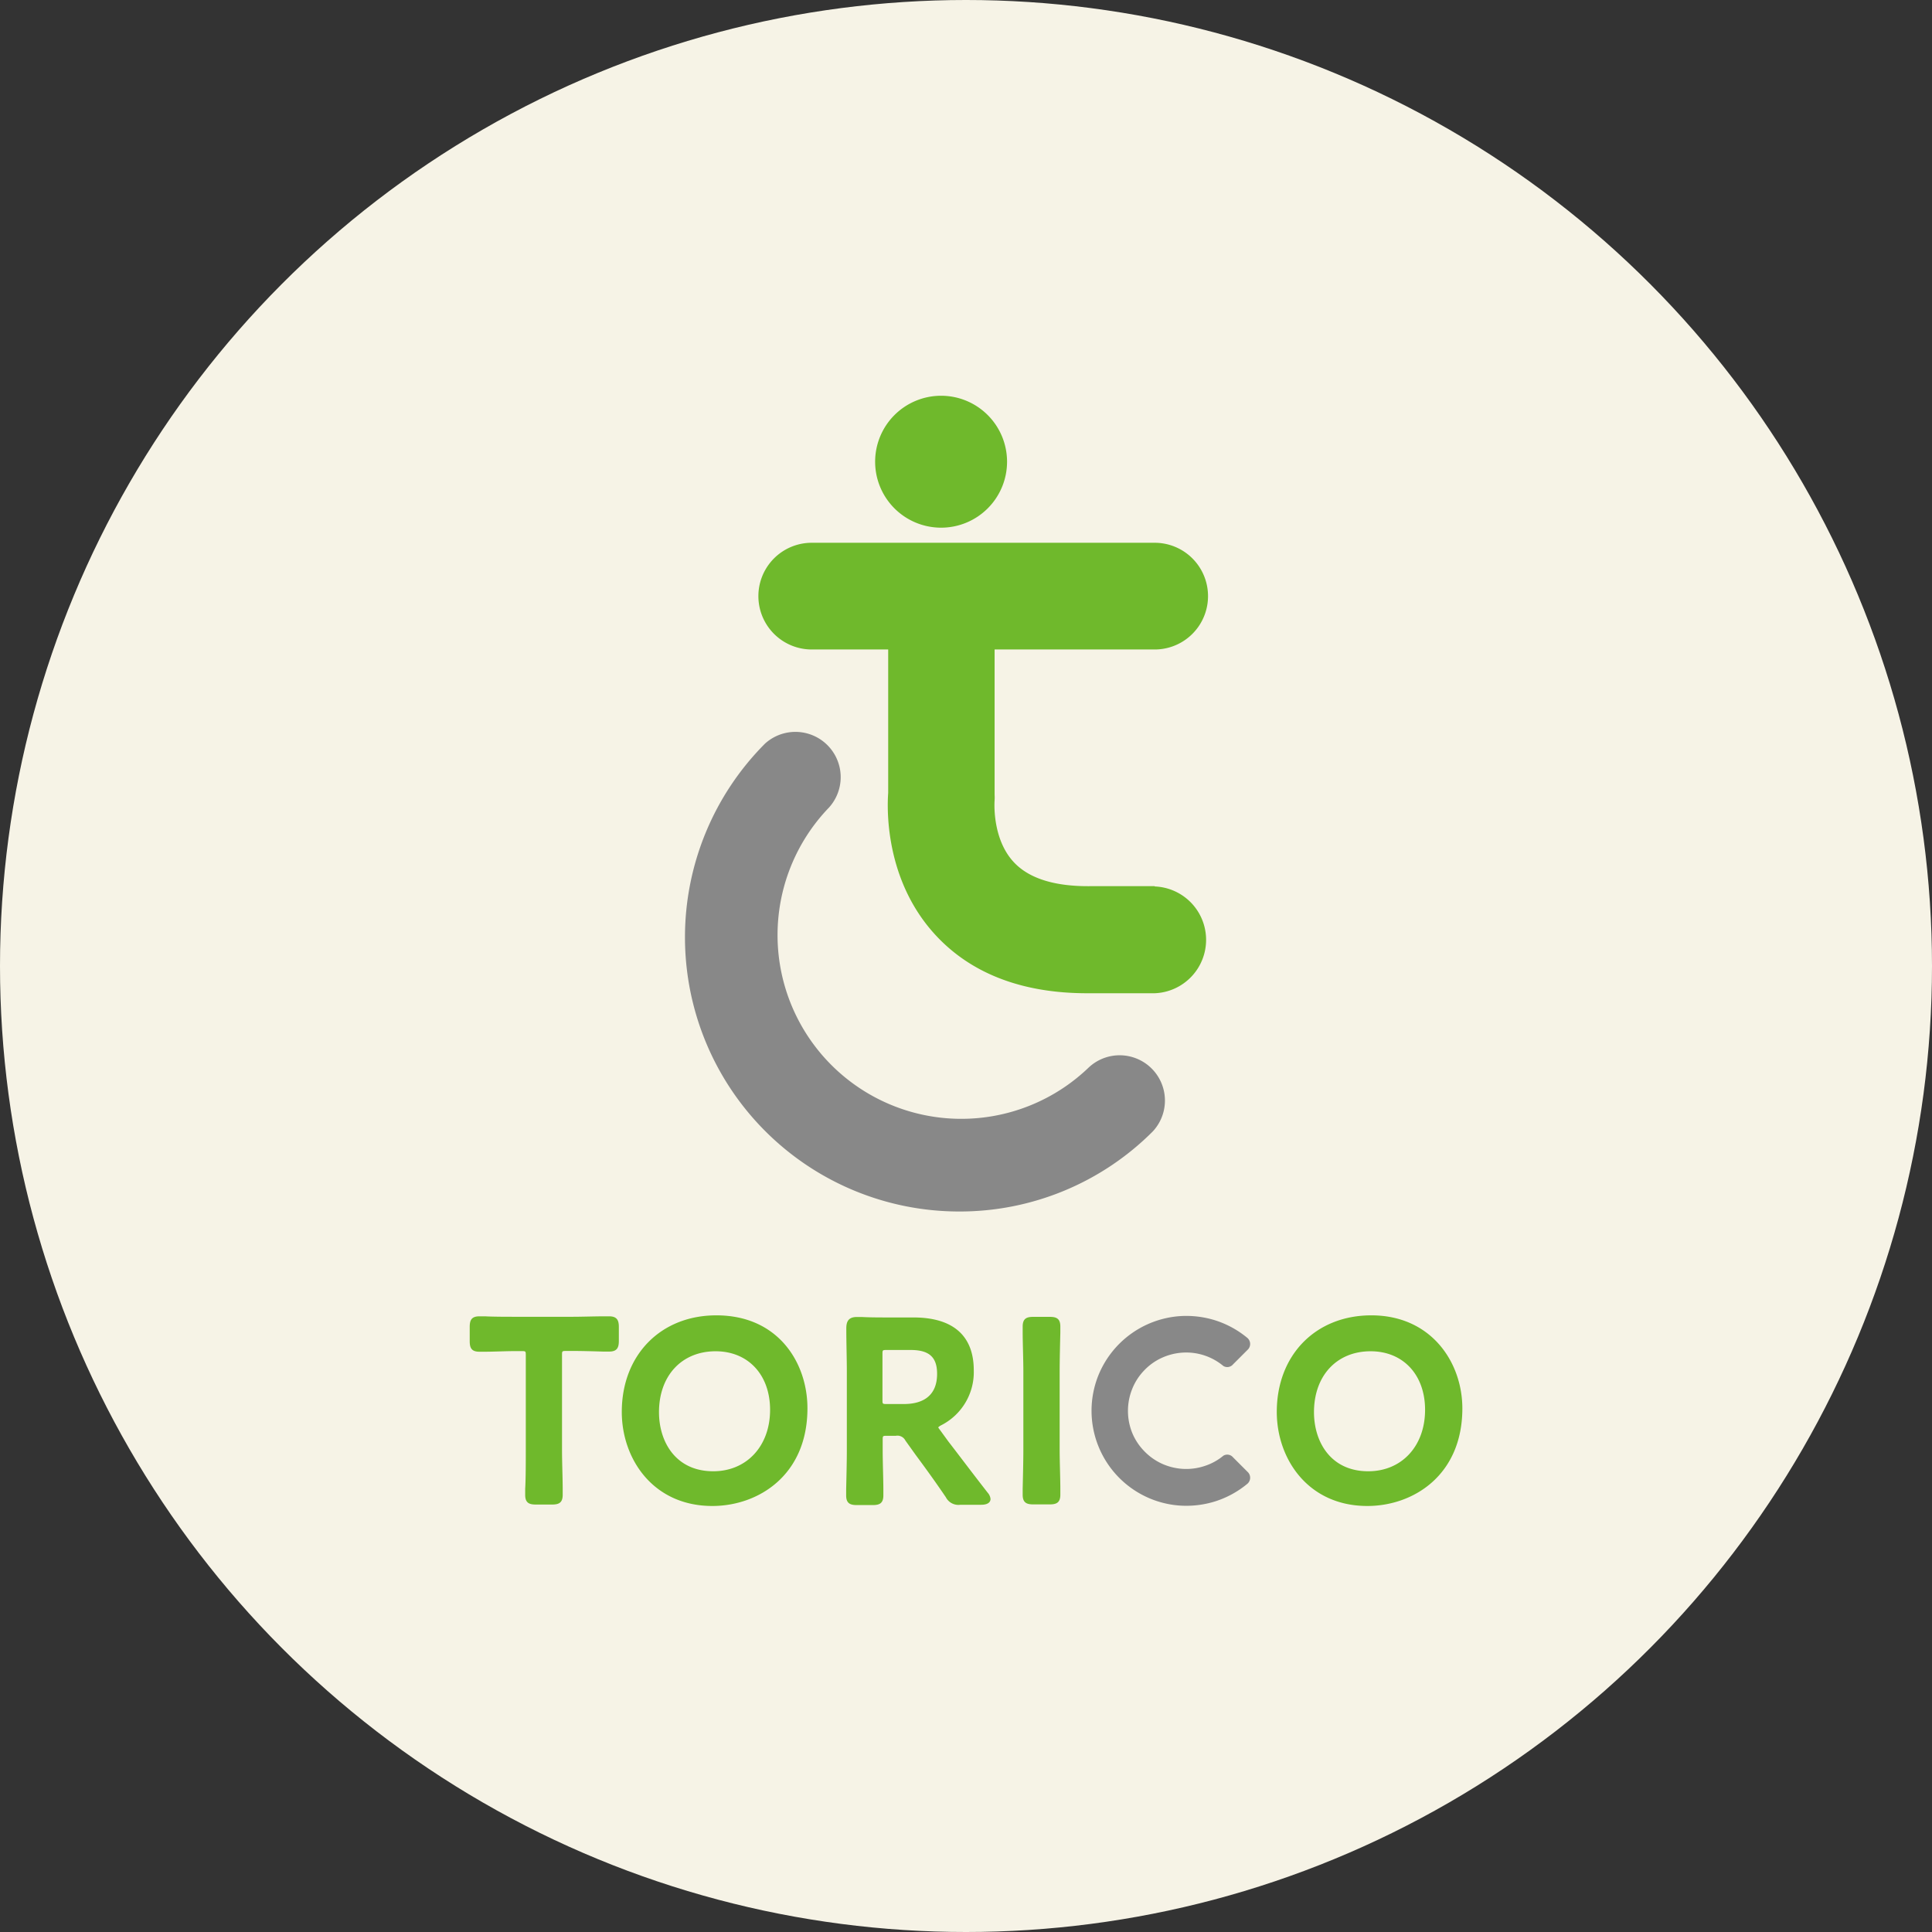
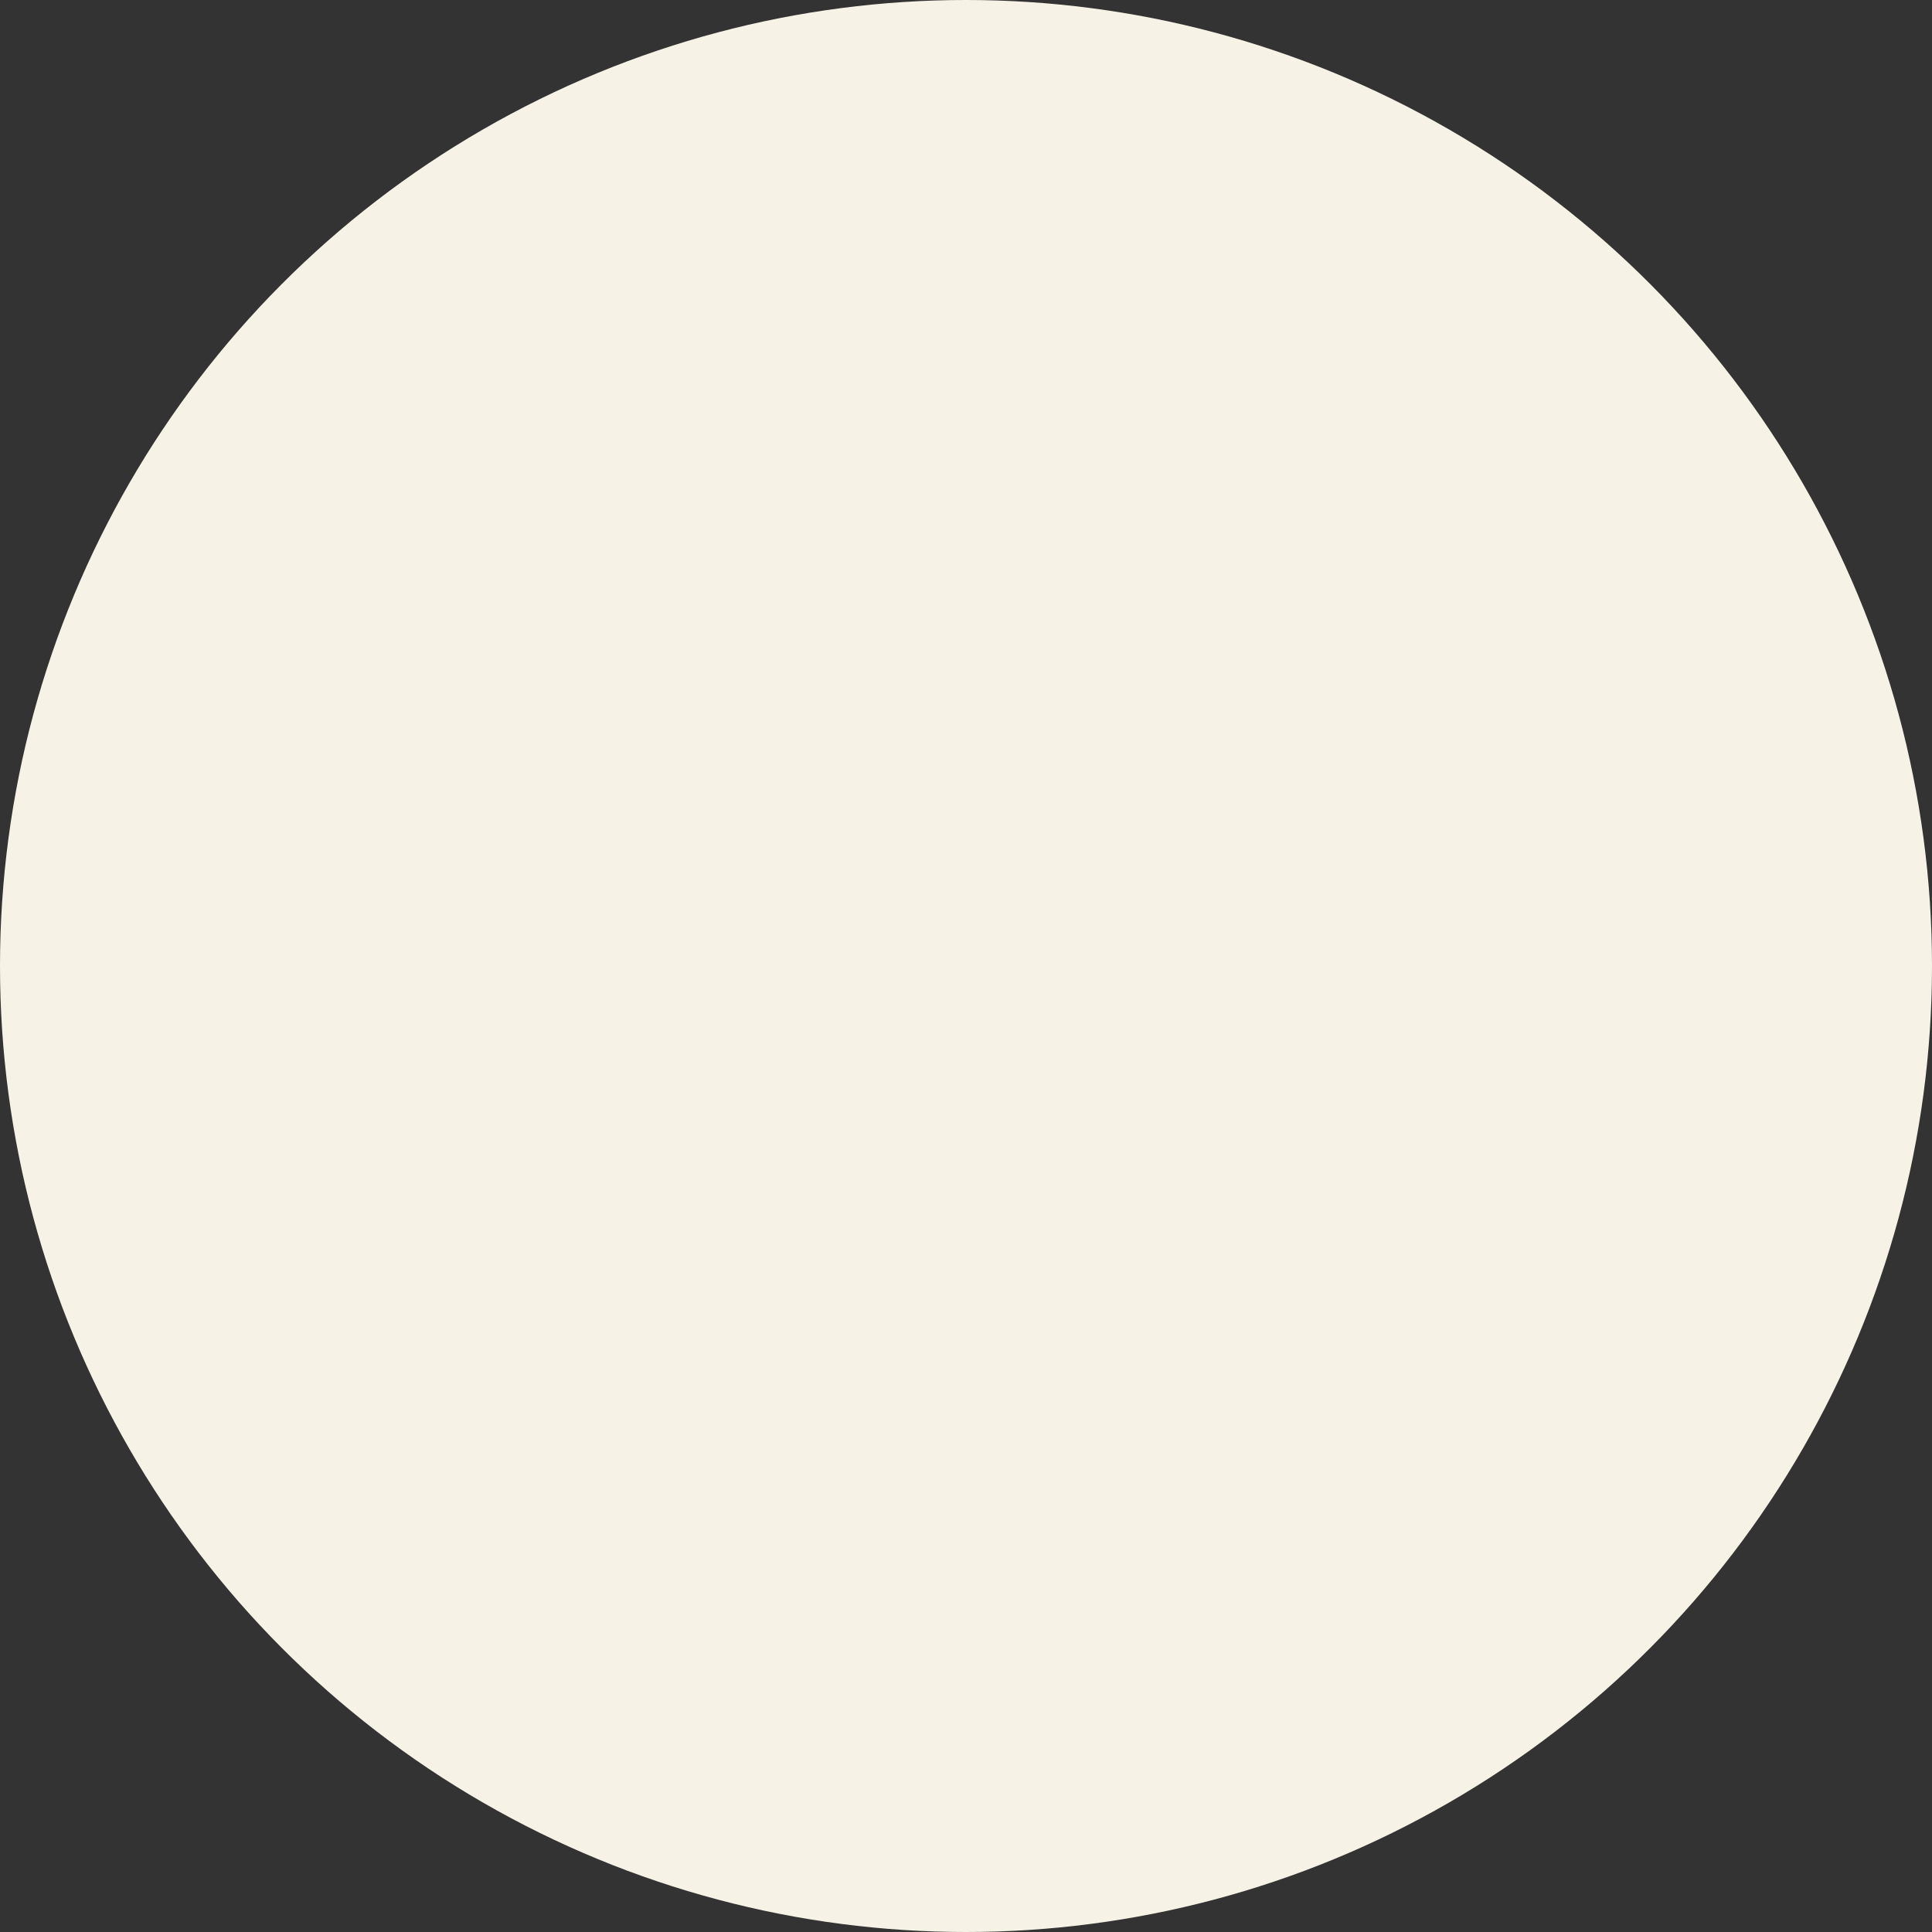
<svg xmlns="http://www.w3.org/2000/svg" width="256" height="256" viewBox="0 0 256 256">
  <rect x="0" y="0" width="256" height="256" fill="#333333" stroke="none" />
  <defs>
    <style>.cls-2{fill:#888}</style>
  </defs>
  <g id="レイヤー_2" data-name="レイヤー 2">
    <g id="事業案内">
      <circle cx="128" cy="128" r="128" fill="#f6f3e6" />
-       <path class="cls-2" d="M127.06 160.53a36.34 36.34 0 01-25.69-62 6 6 0 018.47 8.48 24.35 24.35 0 0034.43 34.43 6 6 0 018.48 8.48 36.12 36.12 0 01-25.69 10.61z" />
-       <path d="M124.71 69.92a8.74 8.74 0 118.73-8.73 8.74 8.74 0 01-8.73 8.73zm28.29 47.5h-8.4c-4.79.07-8.21-1-10.23-3.14-3-3.17-2.58-8.24-2.58-8.24a6.12 6.12 0 000-.74V86.06H153a7.07 7.07 0 100-14.14h-45.44a7.07 7.07 0 100 14.14h10.13v19c-.17 2.33-.36 11.58 6.19 18.75 4.73 5.18 11.55 7.8 20.16 7.8H153a7.08 7.08 0 000-14.15zm-72.27 57H80c-1.07 0-3 .06-4.14.06h-7.43c-1.15 0-3.07 0-4.14-.06h-.77c-1.07 0-1.28.54-1.28 1.42v1.86c0 .87.21 1.41 1.28 1.41h.78c1 0 2.78-.08 3.79-.08h1c.58 0 .58 0 .58.59v12.53c0 1.46 0 3.89-.08 5.13v.8c0 1.07.54 1.28 1.42 1.28h2.13c.88 0 1.42-.21 1.42-1.28v-.8c0-1.24-.09-3.67-.09-5.13V179.6c0-.59 0-.59.59-.59h1.08c1 0 2.77.05 3.78.08h.8c1.06 0 1.28-.54 1.28-1.41v-1.86c0-.82-.21-1.4-1.27-1.4zm14.19-.13c-7.38 0-12.53 5.26-12.53 12.8 0 6.19 4.12 12.46 12 12.46 6.07 0 12.6-4.05 12.6-12.94.01-5.94-3.79-12.32-12.07-12.32zm-.1 4.76c4.32 0 7.22 3.12 7.22 7.76 0 4.8-3.1 8.14-7.53 8.14-5 0-7.19-3.93-7.19-7.83 0-4.83 3.01-8.07 7.5-8.07zM125.66 191l-1.09-1.5c-.2-.25-.24-.36-.26-.36a1.51 1.51 0 01.39-.28 7.89 7.89 0 004.33-7.29c0-4.61-2.78-7-8-7h-3c-1.15 0-2.86 0-3.81-.06h-.7c-1.22 0-1.38.77-1.38 1.53 0 1.89.07 4 .07 5.68v10.5c0 1.46-.06 3.89-.09 5.13v.8c0 1.07.55 1.28 1.42 1.28h2.1c.87 0 1.41-.21 1.41-1.28v-.8c0-1.24-.09-3.67-.09-5.13v-1.38c0-.59 0-.59.59-.59h1.15a1.18 1.18 0 011.27.63l1.36 1.9c1.28 1.73 2.54 3.46 4 5.61a1.87 1.87 0 001.92 1H130c1 0 1.25-.42 1.25-.77a1.45 1.45 0 00-.36-.81c-2.3-2.95-3.68-4.81-5.23-6.81zm-8.73-11.53c0-.59 0-.59.59-.59h3.15c2.45 0 3.5.95 3.5 3.16 0 3.29-2.38 4-4.38 4h-2.27c-.59 0-.59 0-.59-.58zm23.57-2.9v-.8c0-1.07-.54-1.28-1.41-1.28h-2.17c-.87 0-1.41.21-1.41 1.28v.8c0 1.24.09 3.67.09 5.13v10.43c0 1.46-.06 3.89-.09 5.13v.8c0 1.07.54 1.28 1.41 1.28h2.17c.87 0 1.41-.21 1.41-1.28v-.8c0-1.24-.09-3.67-.09-5.13V181.7c0-1.46.06-3.89.09-5.13zm41.21-2.28c-7.38 0-12.53 5.26-12.53 12.8 0 6.19 4.12 12.46 12 12.46 6.07 0 12.59-4.05 12.59-12.94-.01-6.13-4.15-12.32-12.06-12.32zm-.1 4.76c4.32 0 7.22 3.12 7.22 7.76 0 4.8-3.09 8.14-7.53 8.14-5 0-7.19-3.93-7.19-7.83 0-4.83 3.01-8.07 7.5-8.07z" fill="#6fb92c" />
-       <path class="cls-2" d="M151.54 181.66a7.55 7.55 0 012.34-1.71 7.83 7.83 0 012.81-.72 7.67 7.67 0 015.41 1.77 1 1 0 001.29-.22l2-2a1.06 1.06 0 00-.17-1.55 12.67 12.67 0 00-4.14-2.26 12.8 12.8 0 00-4.68-.58 12.62 12.62 0 00-10.89 7.93 12.6 12.6 0 006.33 16 12.51 12.51 0 004.56 1.18 12.8 12.8 0 004.68-.58 12.67 12.67 0 004.14-2.26 1.06 1.06 0 00.17-1.55l-2-2a1 1 0 00-1.29-.22 7.48 7.48 0 01-2.54 1.38 7.74 7.74 0 01-2.87.36 7.83 7.83 0 01-2.81-.72 7.72 7.72 0 01-2.34-1.71 7.56 7.56 0 01-1.54-2.4 7.79 7.79 0 010-5.7 7.56 7.56 0 011.54-2.44z" />
    </g>
  </g>
</svg>